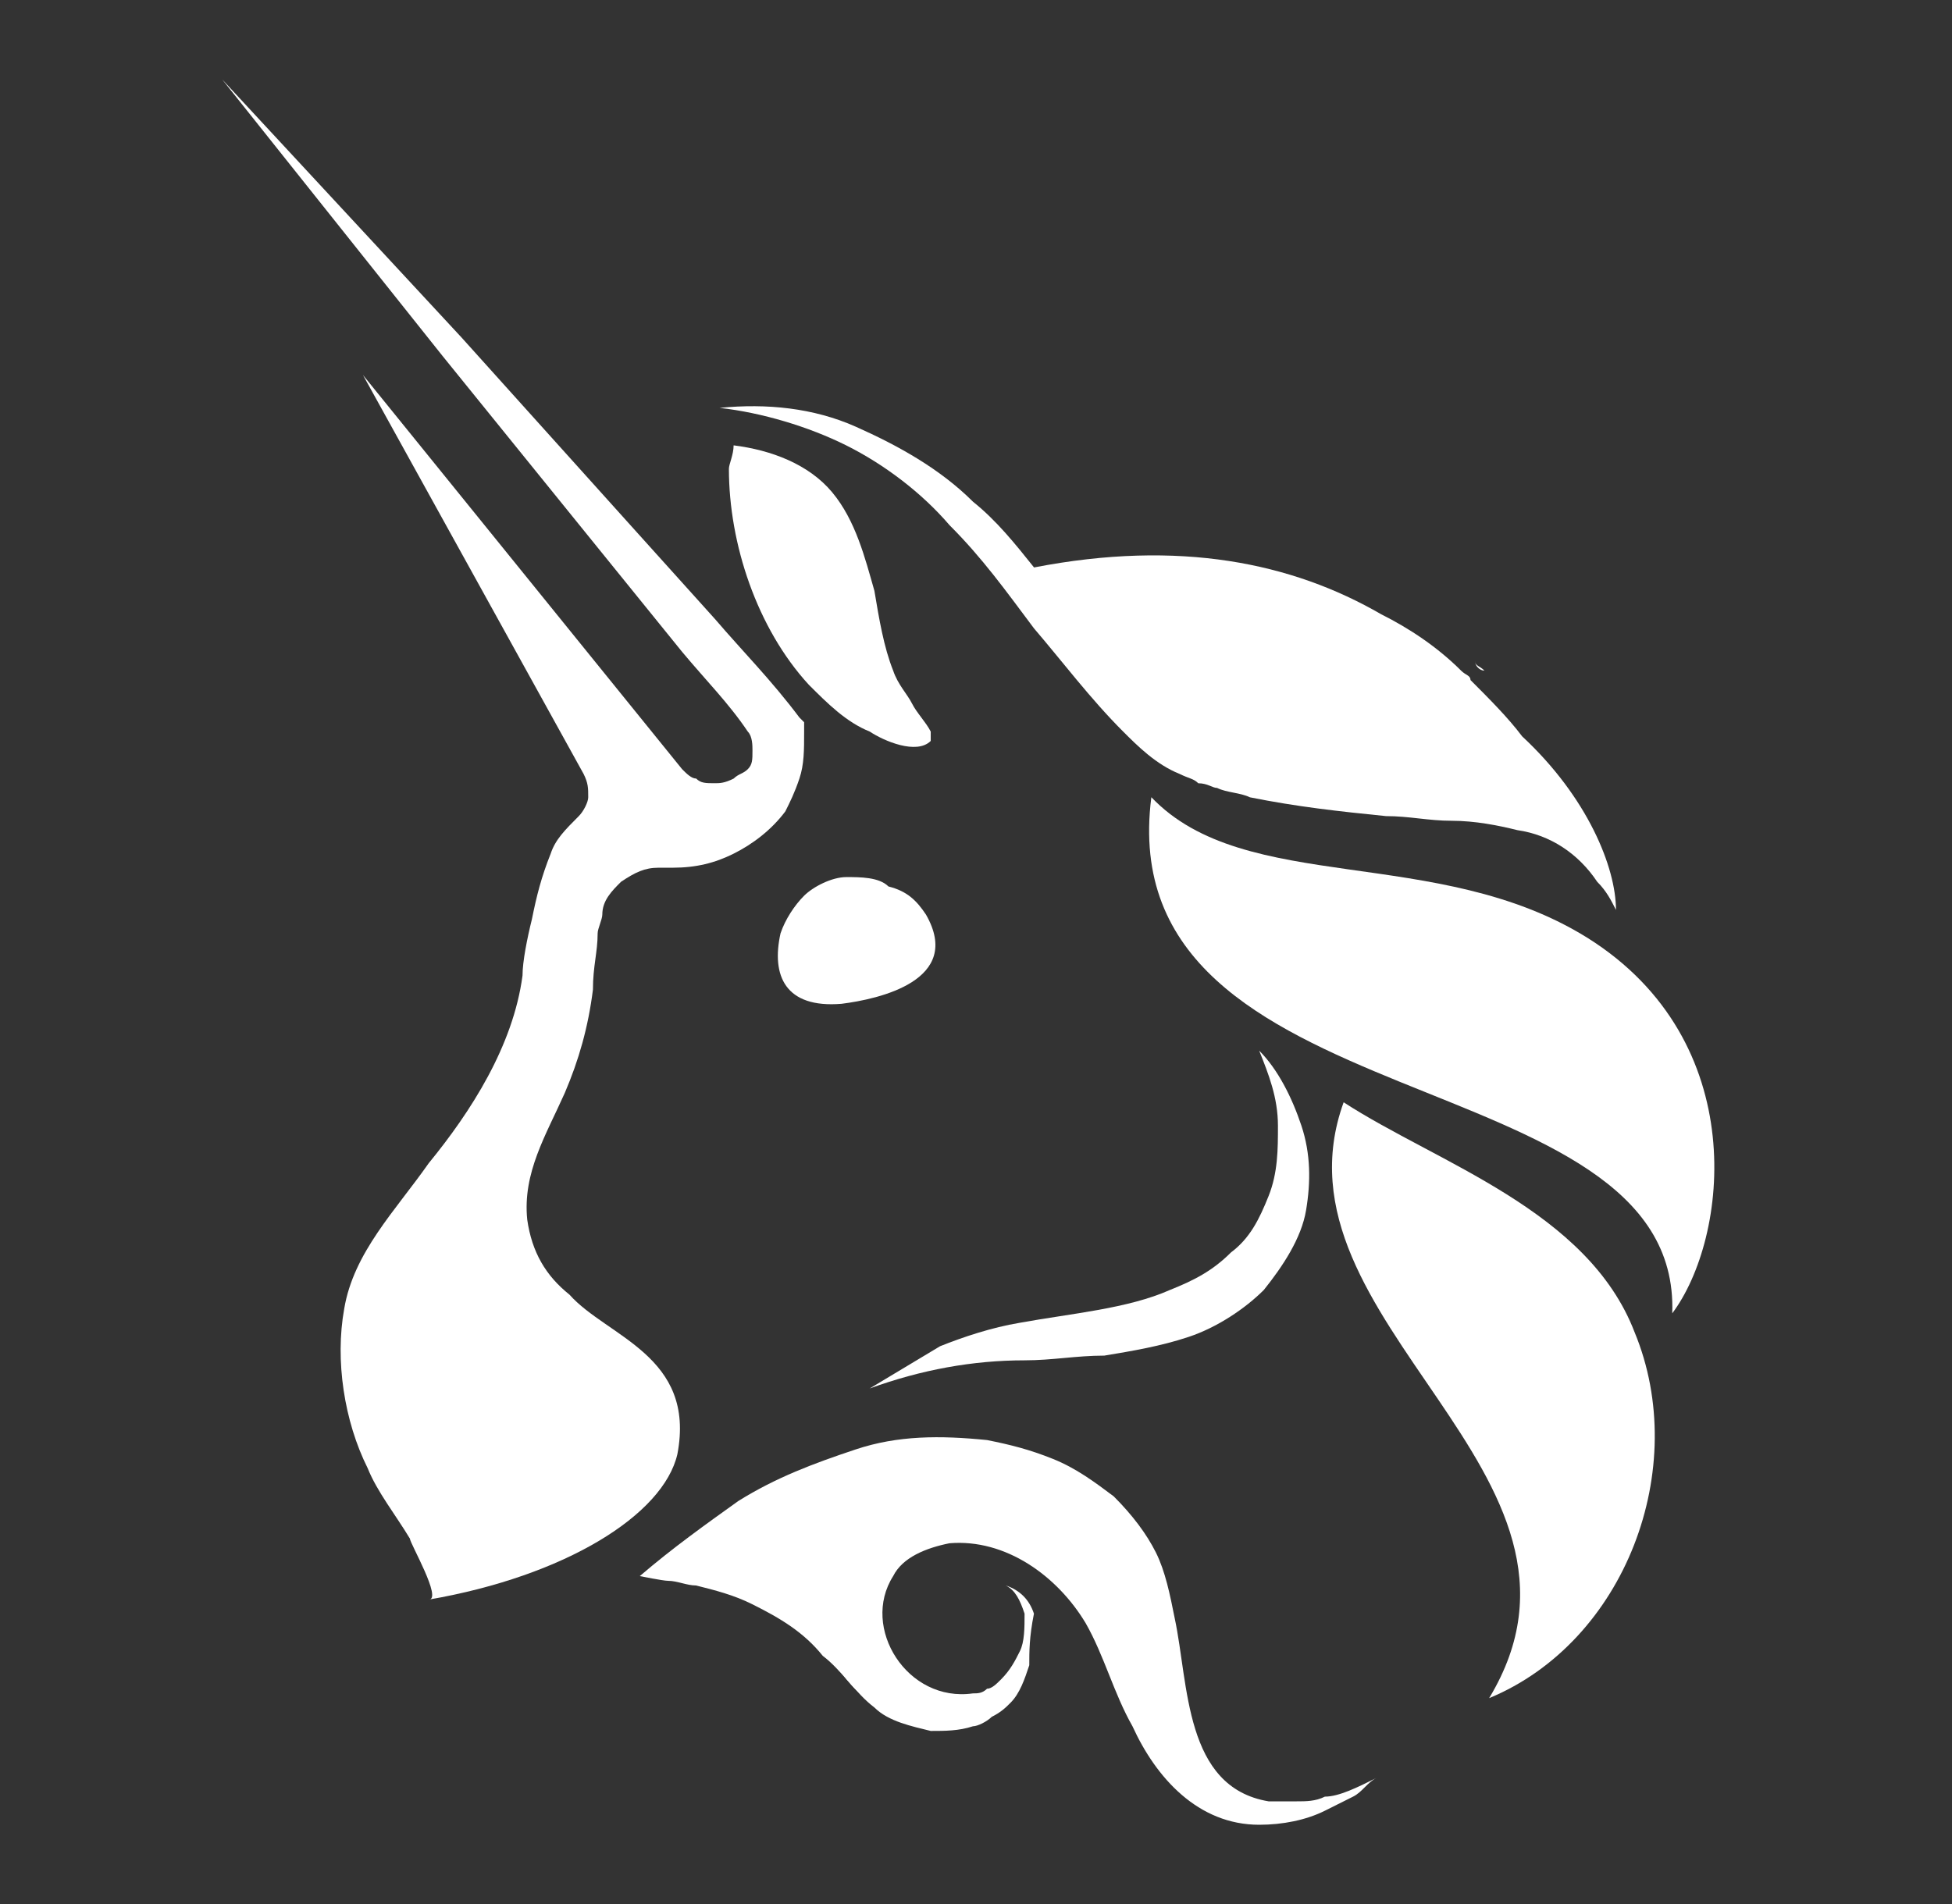
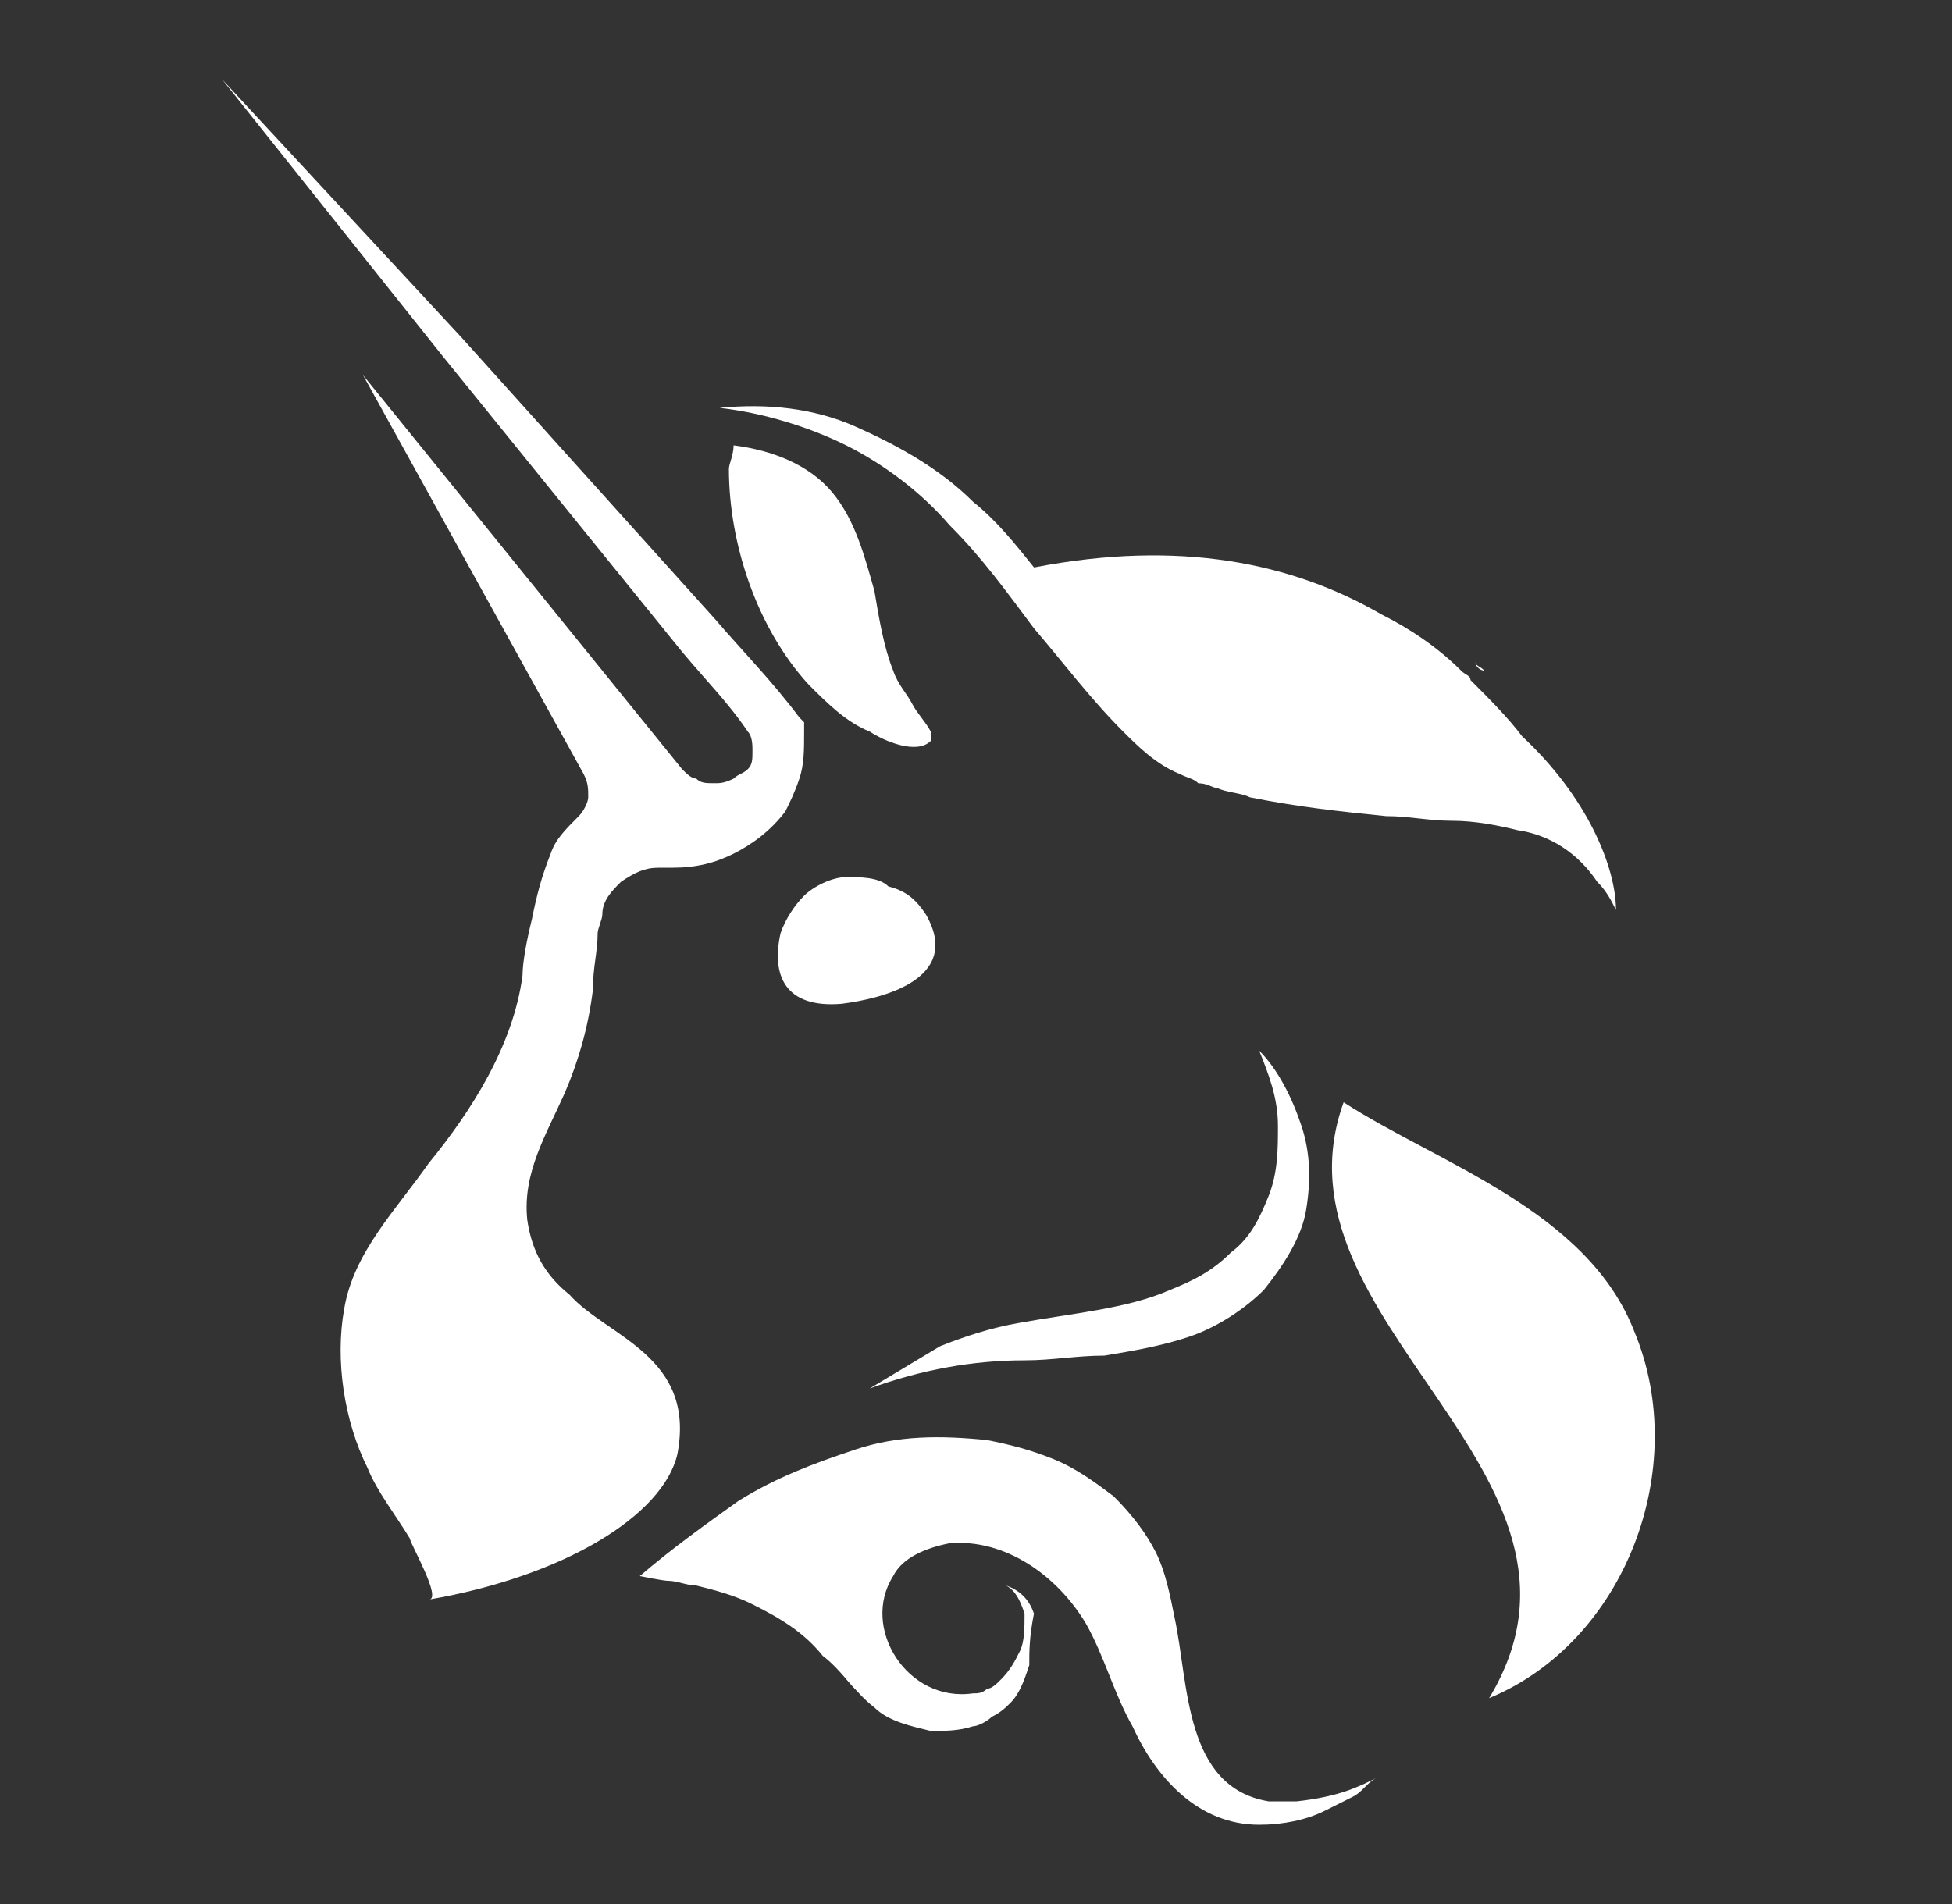
<svg xmlns="http://www.w3.org/2000/svg" width="41" height="40" viewBox="0 0 41 40" fill="none">
  <rect x="0" y="0" width="41" height="40" fill="#333333" stroke="none" />
  <path d="M19.45 19.215C20.238 20.595 18.464 20.989 17.676 21.088C16.493 21.186 16.197 20.496 16.394 19.609C16.493 19.313 16.69 19.018 16.887 18.82C17.084 18.623 17.479 18.426 17.774 18.426C18.07 18.426 18.464 18.426 18.661 18.623C19.056 18.722 19.253 18.919 19.45 19.215Z" fill="white" />
-   <path d="M24.183 16.748C23.295 23.648 35.321 22.17 35.124 27.591C36.306 26.014 36.799 21.874 33.349 19.706C30.195 17.734 26.154 18.819 24.183 16.748Z" fill="white" />
  <path d="M31.18 14.089C31.082 13.99 30.983 13.99 30.983 13.892C30.983 13.99 31.082 14.089 31.18 14.089Z" fill="white" />
  <path d="M33.942 19.116C33.843 18.919 33.745 18.722 33.548 18.525C33.153 17.933 32.562 17.539 31.872 17.44C31.478 17.342 30.985 17.243 30.492 17.243C29.999 17.243 29.605 17.145 29.112 17.145C28.126 17.046 27.239 16.948 26.253 16.75C26.056 16.652 25.761 16.652 25.564 16.553C25.465 16.553 25.366 16.455 25.169 16.455C25.071 16.356 24.972 16.356 24.775 16.258C24.282 16.061 23.888 15.666 23.592 15.37C22.902 14.681 22.311 13.892 21.719 13.202C21.128 12.413 20.635 11.723 19.945 11.034C19.354 10.344 18.565 9.752 17.777 9.358C16.988 8.964 16.002 8.668 15.115 8.569C16.101 8.471 17.087 8.569 17.974 8.964C18.861 9.358 19.748 9.851 20.438 10.541C20.931 10.935 21.325 11.428 21.719 11.921C24.775 11.329 27.141 11.822 29.013 12.906C29.605 13.202 30.196 13.596 30.689 14.089C30.788 14.188 30.886 14.188 30.886 14.286C31.28 14.681 31.675 15.075 31.971 15.469C33.35 16.75 33.942 18.229 33.942 19.116Z" fill="white" />
  <path d="M15.409 9.356C16.198 9.455 16.986 9.751 17.479 10.342C17.972 10.934 18.169 11.722 18.366 12.412C18.465 13.004 18.563 13.595 18.76 14.088C18.859 14.383 19.056 14.581 19.155 14.778C19.253 14.975 19.45 15.172 19.549 15.369V15.468V15.566C19.253 15.862 18.563 15.566 18.268 15.369C17.775 15.172 17.381 14.778 16.986 14.383C15.902 13.201 15.31 11.426 15.31 9.849C15.31 9.751 15.409 9.554 15.409 9.356Z" fill="white" />
  <path d="M28.222 23.157C26.546 27.79 34.136 30.944 31.278 35.675C34.136 34.492 35.516 30.845 34.333 27.987C33.348 25.424 30.193 24.438 28.222 23.157Z" fill="white" />
  <path d="M18.267 29.169C18.759 28.873 19.252 28.578 19.745 28.282C20.238 28.085 20.829 27.888 21.421 27.789C22.505 27.592 23.688 27.494 24.575 27.099C25.068 26.902 25.462 26.705 25.856 26.311C26.251 26.015 26.448 25.621 26.645 25.128C26.842 24.635 26.842 24.142 26.842 23.649C26.842 23.058 26.645 22.565 26.448 22.072C26.842 22.466 27.138 23.058 27.335 23.649C27.532 24.241 27.532 24.832 27.433 25.424C27.335 26.015 26.941 26.606 26.546 27.099C26.152 27.494 25.561 27.888 24.969 28.085C24.378 28.282 23.786 28.381 23.195 28.479C22.604 28.479 22.111 28.578 21.519 28.578C20.435 28.578 19.351 28.775 18.267 29.169Z" fill="white" />
-   <path d="M28.913 37.35C28.716 37.448 28.617 37.645 28.42 37.744C28.223 37.843 28.026 37.941 27.828 38.04C27.434 38.237 26.941 38.335 26.448 38.335C25.167 38.335 24.28 37.35 23.787 36.266C23.393 35.575 23.196 34.787 22.802 34.097C22.21 33.111 21.126 32.323 19.943 32.421C19.45 32.52 18.957 32.717 18.76 33.111C18.07 34.196 19.056 35.773 20.436 35.575C20.534 35.575 20.633 35.575 20.732 35.477C20.83 35.477 20.929 35.378 21.027 35.28C21.224 35.083 21.323 34.886 21.422 34.688C21.52 34.491 21.52 34.196 21.52 33.9C21.422 33.604 21.323 33.407 21.126 33.308C21.422 33.407 21.619 33.604 21.717 33.9C21.619 34.393 21.619 34.688 21.619 34.984C21.52 35.28 21.422 35.575 21.224 35.773C21.126 35.871 21.027 35.97 20.83 36.068C20.732 36.167 20.534 36.266 20.436 36.266C20.14 36.364 19.845 36.364 19.549 36.364C19.154 36.266 18.662 36.167 18.366 35.871C17.972 35.575 17.676 35.083 17.282 34.787C16.887 34.294 16.395 33.998 15.803 33.703C15.409 33.506 15.015 33.407 14.62 33.308C14.423 33.308 14.226 33.21 14.029 33.21C13.93 33.21 13.438 33.111 13.438 33.111C14.127 32.52 14.818 32.027 15.507 31.534C16.296 31.041 17.084 30.746 17.972 30.45C18.859 30.154 19.746 30.154 20.732 30.253C21.224 30.351 21.619 30.45 22.111 30.647C22.604 30.844 22.999 31.14 23.393 31.436C23.787 31.83 24.083 32.224 24.28 32.618C24.477 33.013 24.576 33.506 24.674 33.998C24.97 35.378 24.871 37.547 26.646 37.843C26.744 37.843 26.843 37.843 26.941 37.843H27.237C27.434 37.843 27.631 37.843 27.828 37.744C28.124 37.744 28.518 37.547 28.913 37.35Z" fill="white" />
+   <path d="M28.913 37.35C28.716 37.448 28.617 37.645 28.42 37.744C28.223 37.843 28.026 37.941 27.828 38.04C27.434 38.237 26.941 38.335 26.448 38.335C25.167 38.335 24.28 37.35 23.787 36.266C23.393 35.575 23.196 34.787 22.802 34.097C22.21 33.111 21.126 32.323 19.943 32.421C19.45 32.52 18.957 32.717 18.76 33.111C18.07 34.196 19.056 35.773 20.436 35.575C20.534 35.575 20.633 35.575 20.732 35.477C20.83 35.477 20.929 35.378 21.027 35.28C21.224 35.083 21.323 34.886 21.422 34.688C21.52 34.491 21.52 34.196 21.52 33.9C21.422 33.604 21.323 33.407 21.126 33.308C21.422 33.407 21.619 33.604 21.717 33.9C21.619 34.393 21.619 34.688 21.619 34.984C21.52 35.28 21.422 35.575 21.224 35.773C21.126 35.871 21.027 35.97 20.83 36.068C20.732 36.167 20.534 36.266 20.436 36.266C20.14 36.364 19.845 36.364 19.549 36.364C19.154 36.266 18.662 36.167 18.366 35.871C17.972 35.575 17.676 35.083 17.282 34.787C16.887 34.294 16.395 33.998 15.803 33.703C15.409 33.506 15.015 33.407 14.62 33.308C14.423 33.308 14.226 33.21 14.029 33.21C13.93 33.21 13.438 33.111 13.438 33.111C14.127 32.52 14.818 32.027 15.507 31.534C16.296 31.041 17.084 30.746 17.972 30.45C18.859 30.154 19.746 30.154 20.732 30.253C21.224 30.351 21.619 30.45 22.111 30.647C22.604 30.844 22.999 31.14 23.393 31.436C23.787 31.83 24.083 32.224 24.28 32.618C24.477 33.013 24.576 33.506 24.674 33.998C24.97 35.378 24.871 37.547 26.646 37.843C26.744 37.843 26.843 37.843 26.941 37.843H27.237C28.124 37.744 28.518 37.547 28.913 37.35Z" fill="white" />
  <path d="M16.791 16.356C16.692 16.651 16.594 16.849 16.495 17.046C16.2 17.44 15.805 17.736 15.411 17.933C15.017 18.13 14.622 18.229 14.13 18.229C14.031 18.229 13.932 18.229 13.834 18.229C13.538 18.229 13.341 18.327 13.045 18.524C12.848 18.721 12.651 18.918 12.651 19.214C12.651 19.313 12.553 19.51 12.553 19.608C12.553 20.003 12.454 20.298 12.454 20.791C12.355 21.58 12.158 22.27 11.863 22.96C11.468 23.847 10.975 24.635 11.074 25.621C11.172 26.311 11.468 26.804 11.961 27.198C12.75 28.085 14.622 28.48 14.228 30.549C13.932 31.831 11.863 33.112 9.004 33.605C9.3 33.605 8.61 32.422 8.61 32.324C8.314 31.831 7.92 31.338 7.723 30.845C7.23 29.86 7.033 28.578 7.23 27.494C7.427 26.311 8.314 25.424 9.004 24.438C9.891 23.354 10.778 21.974 10.975 20.495C10.975 20.2 11.074 19.707 11.172 19.313C11.271 18.82 11.37 18.426 11.567 17.933C11.665 17.637 11.863 17.44 12.158 17.144C12.257 17.046 12.355 16.849 12.355 16.75C12.355 16.553 12.355 16.454 12.257 16.257L7.624 7.879L14.327 16.159C14.425 16.257 14.524 16.356 14.622 16.356C14.721 16.454 14.82 16.454 15.017 16.454C15.115 16.454 15.214 16.454 15.411 16.356C15.509 16.257 15.608 16.257 15.707 16.159C15.805 16.06 15.805 15.961 15.805 15.764C15.805 15.666 15.805 15.469 15.707 15.37C15.312 14.779 14.82 14.286 14.327 13.694L12.651 11.624L9.3 7.484L4.667 1.669L9.694 7.09L13.242 11.033L15.017 13.004C15.608 13.694 16.2 14.286 16.791 15.074L16.89 15.173V15.37C16.89 15.764 16.89 16.06 16.791 16.356Z" fill="white" />
  <path d="M18.368 35.773C18.072 35.477 17.776 35.181 17.48 34.886C17.776 35.28 17.973 35.576 18.368 35.773Z" fill="white" />
</svg>